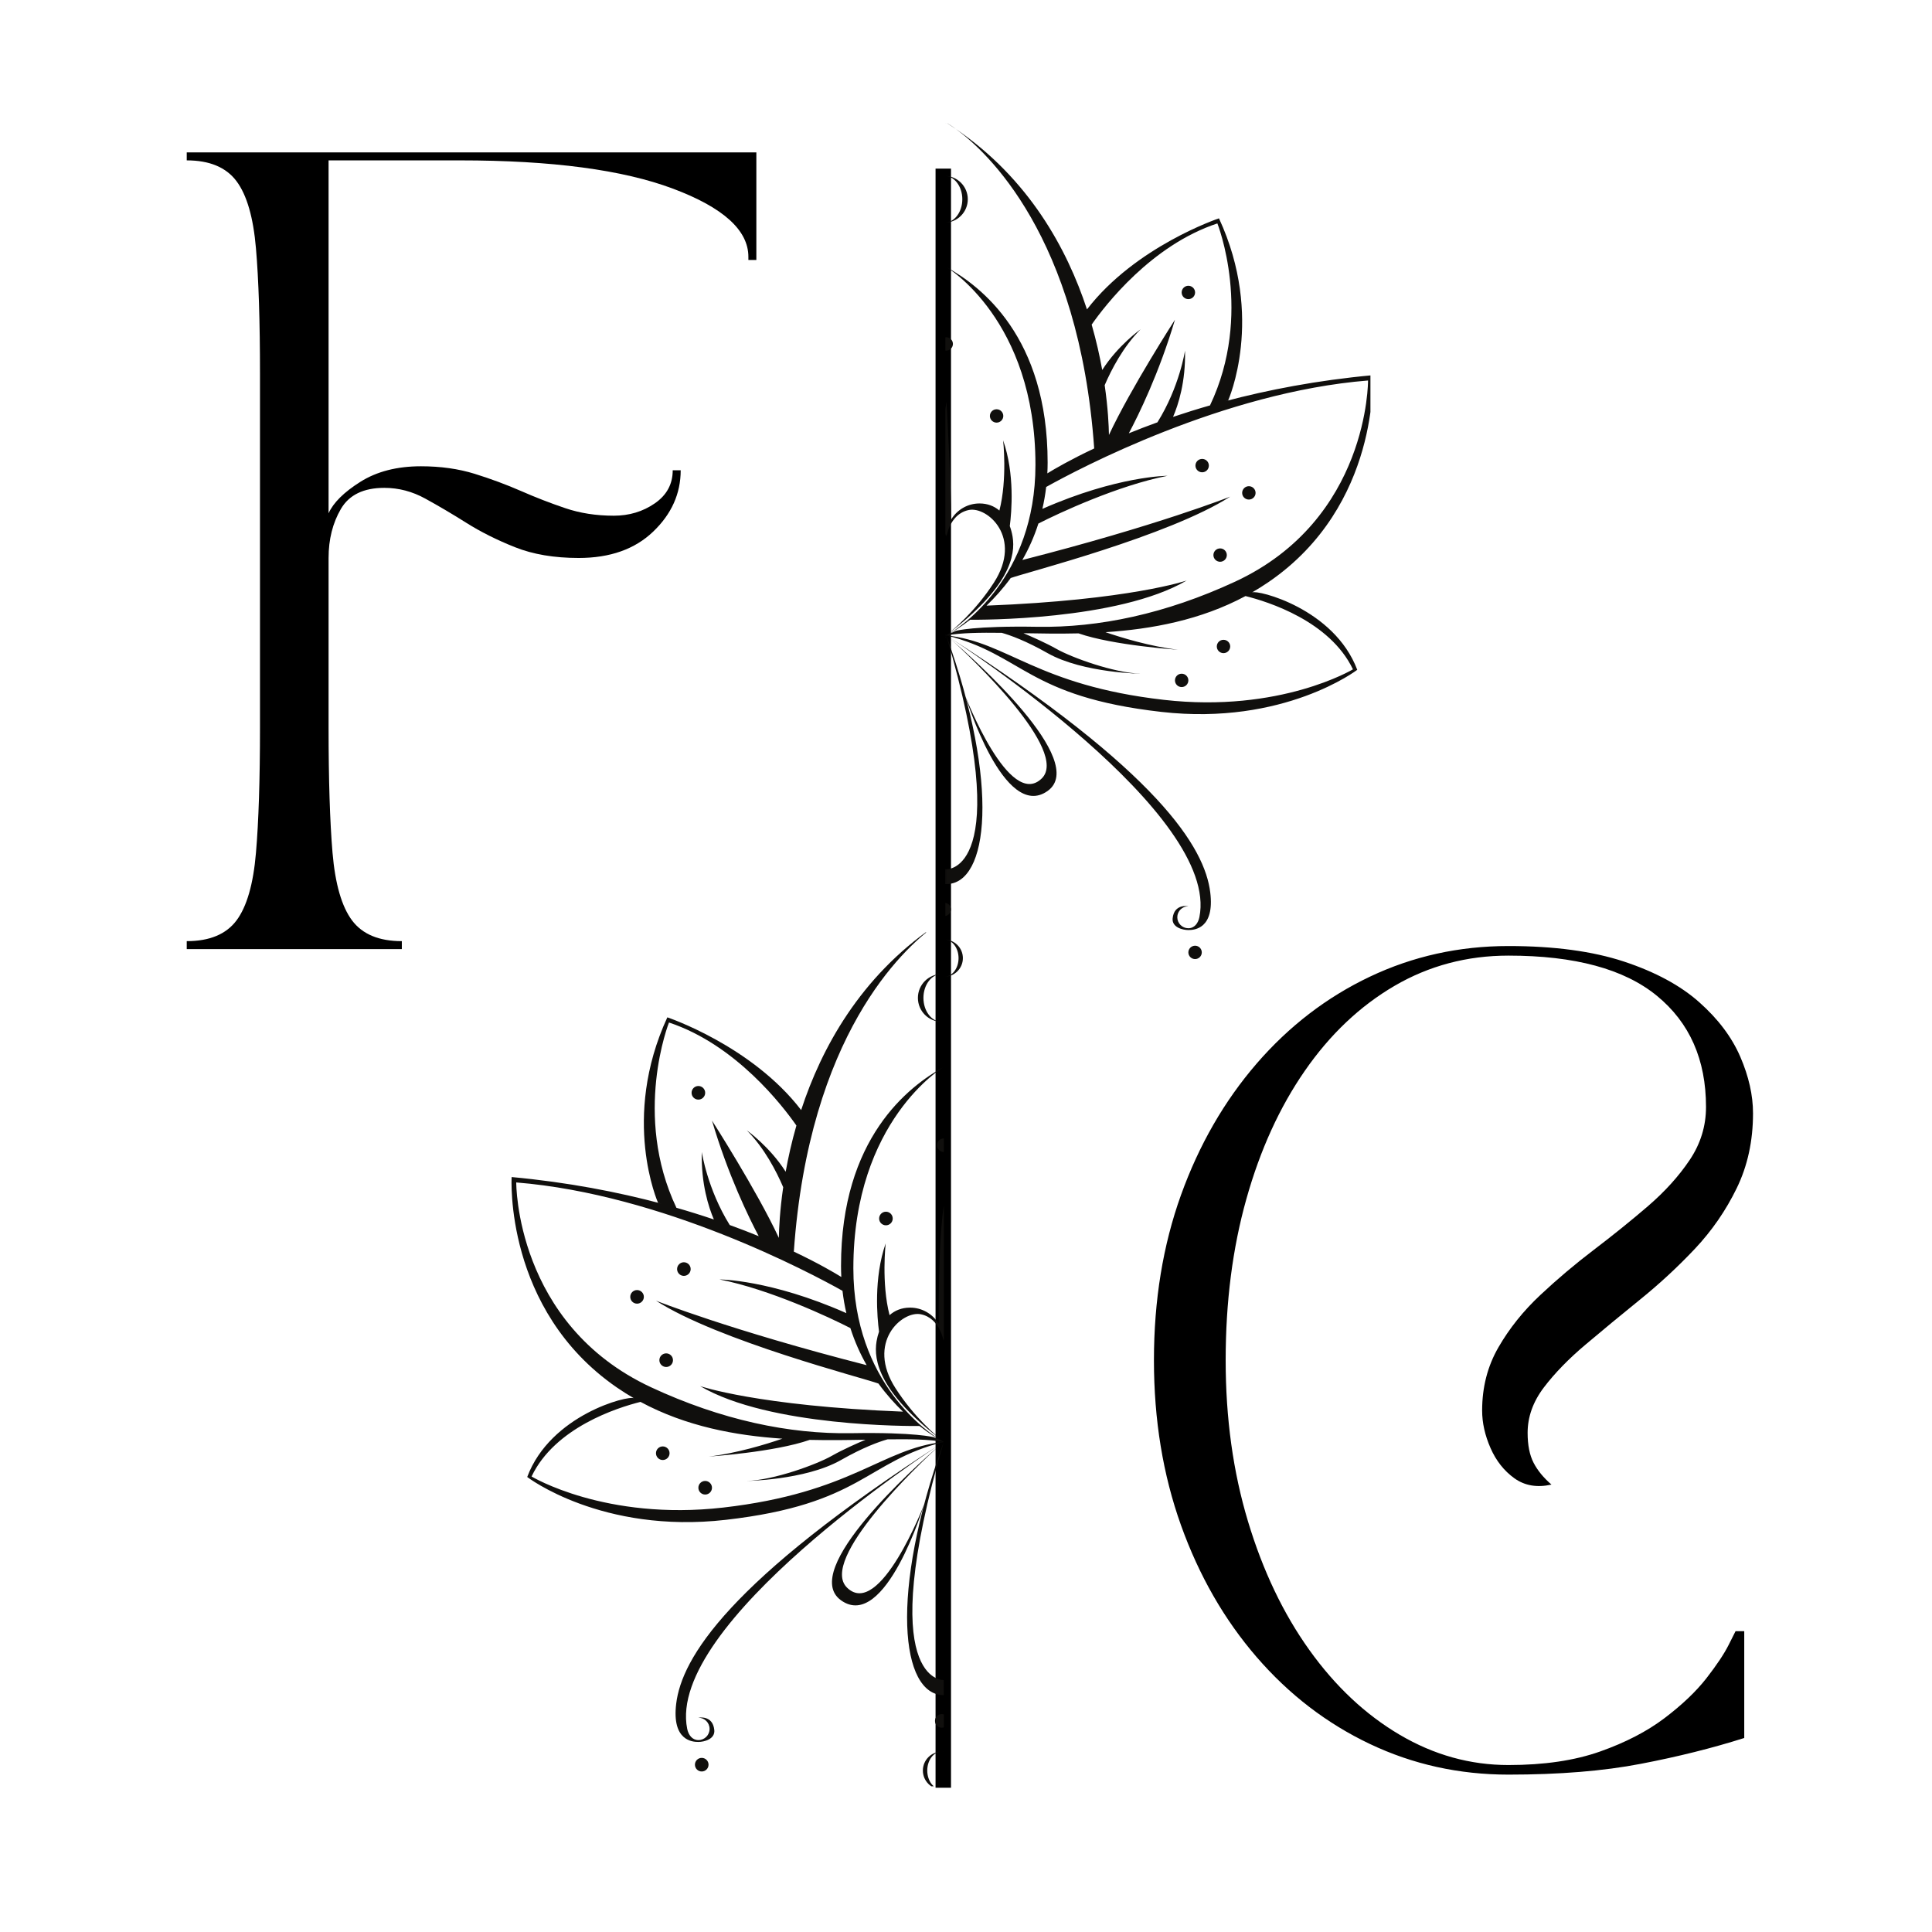
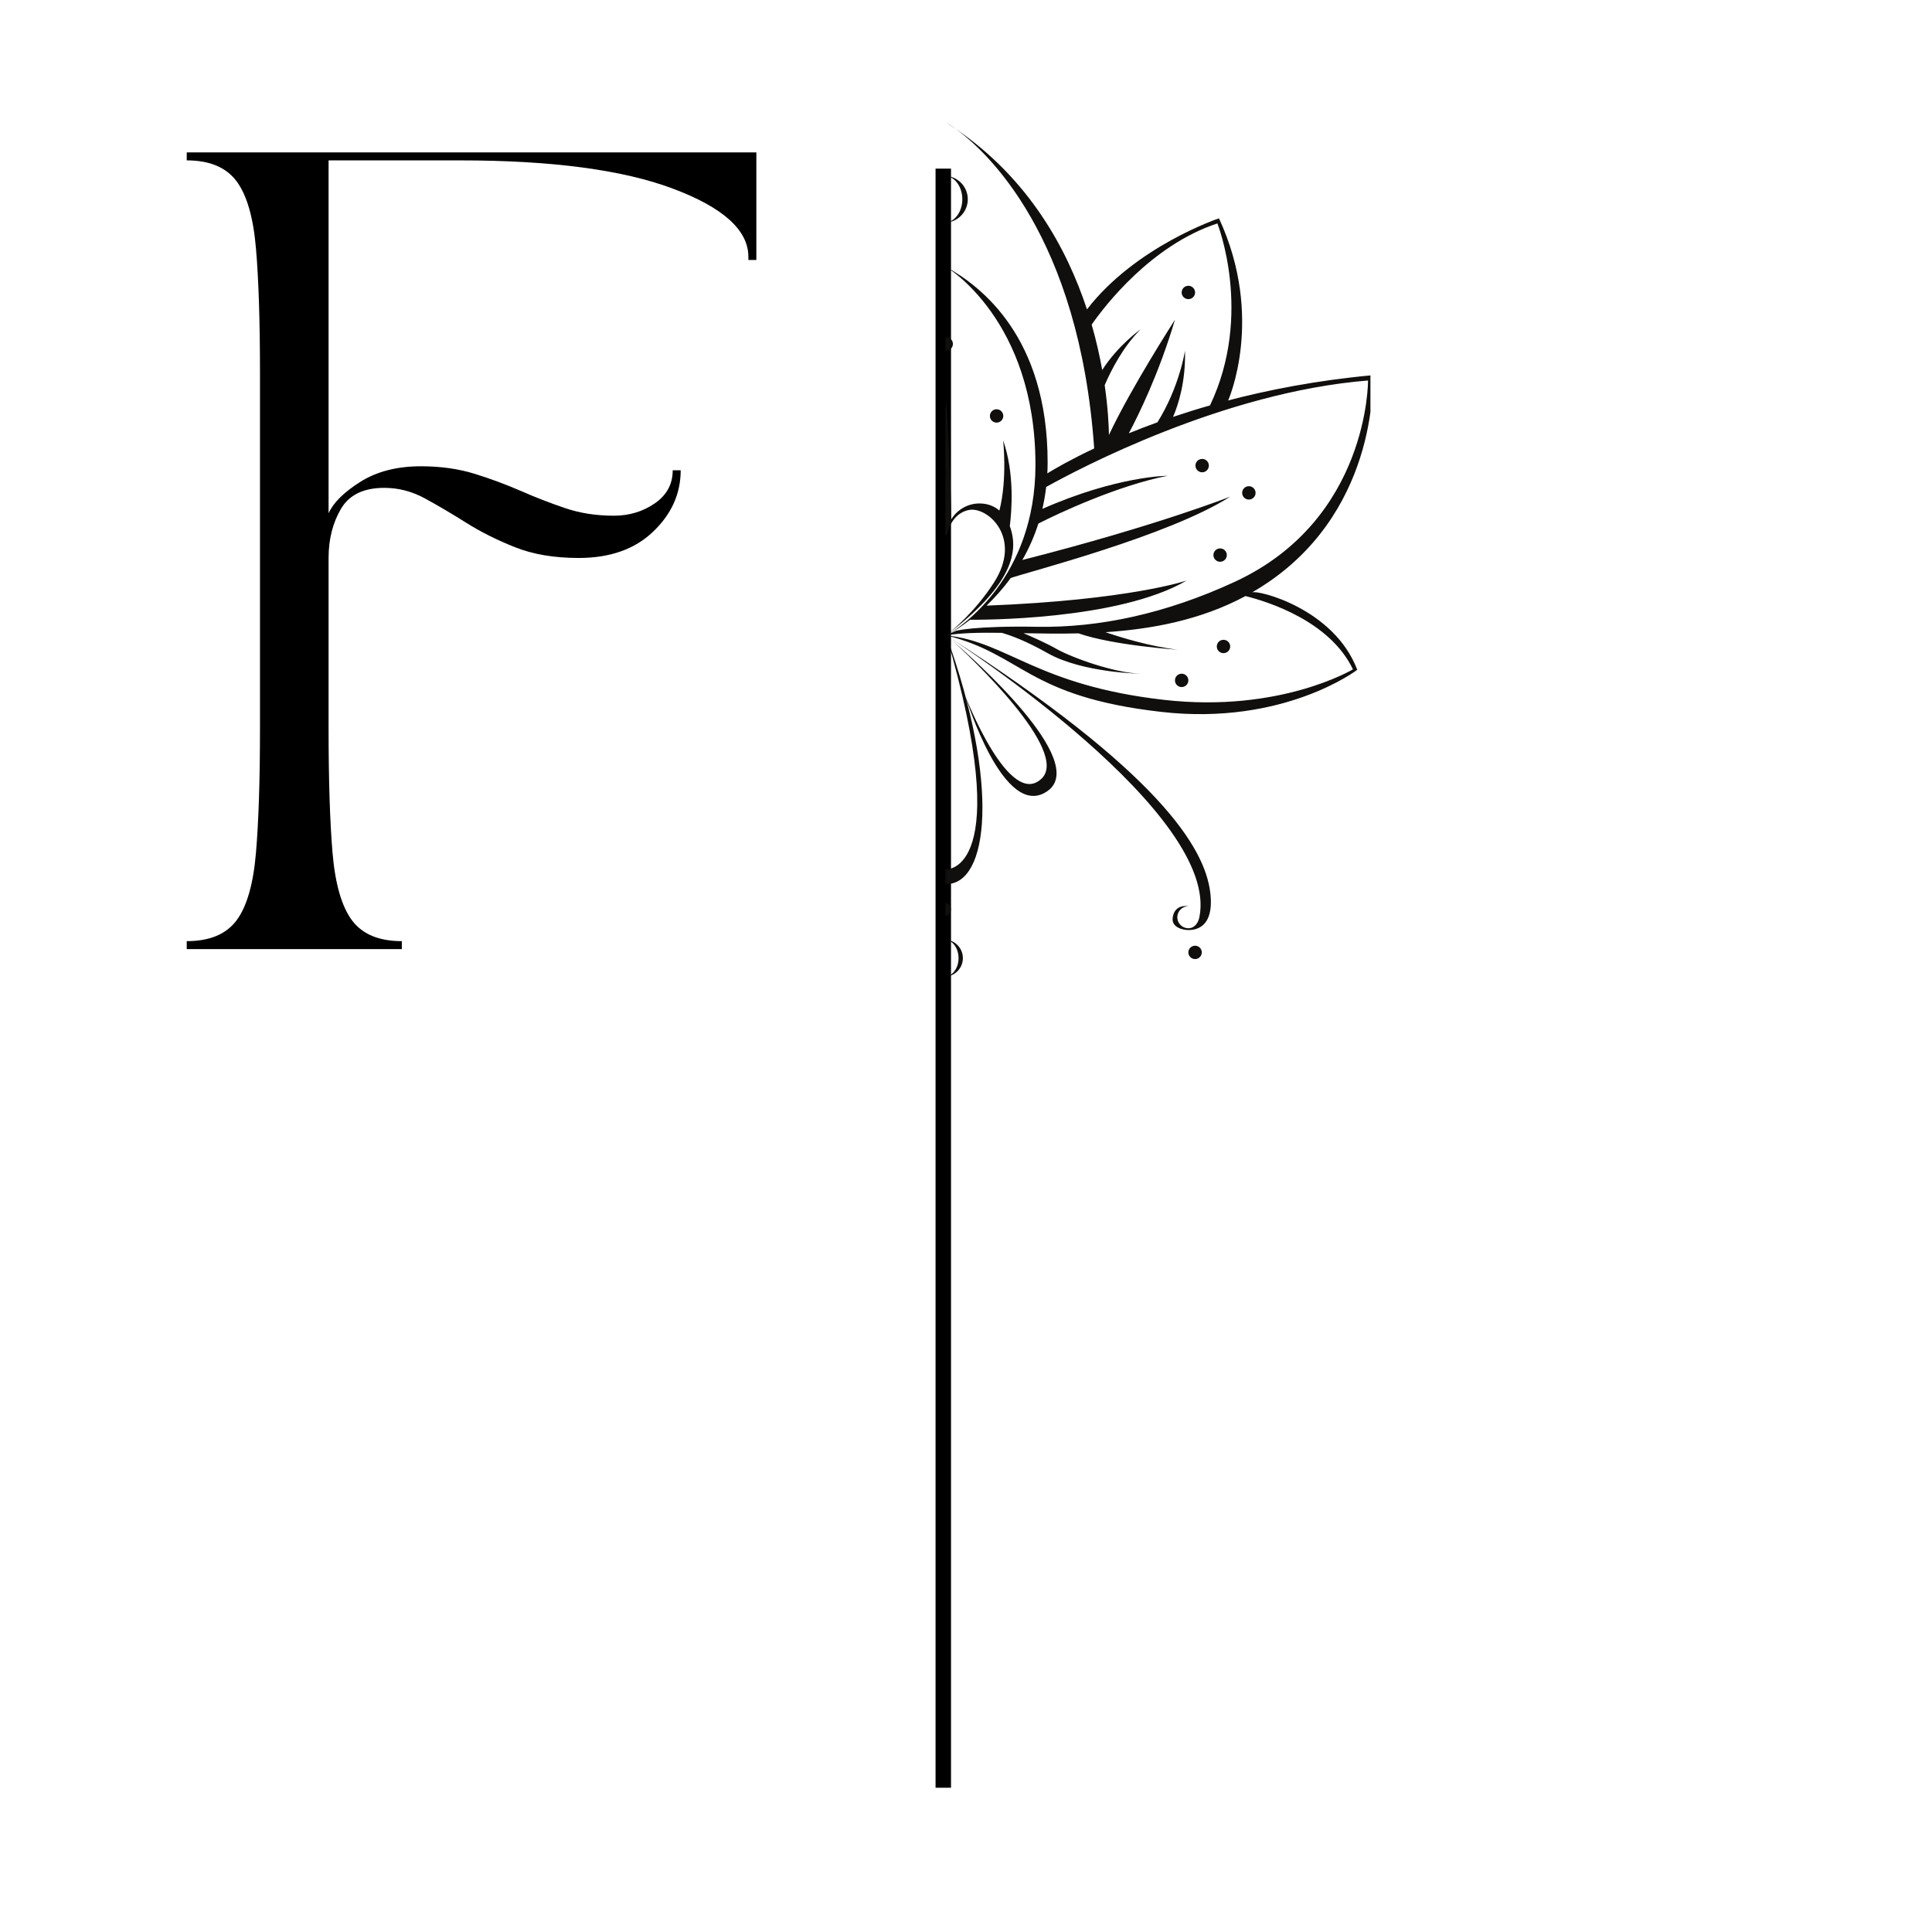
<svg xmlns="http://www.w3.org/2000/svg" width="500" zoomAndPan="magnify" viewBox="0 0 375 375" height="500" preserveAspectRatio="xMidYMid meet" version="1.0">
  <defs>
    <g />
    <clipPath id="039c732a6b">
      <path d="M 99.285 180.965 L 183.199 180.965 L 183.199 346.715 L 99.285 346.715 Z M 99.285 180.965 " clip-rule="nonzero" />
    </clipPath>
    <clipPath id="7abfb0b9ff">
      <path d="M 183.5 23.832 L 266 23.832 L 266 189.582 L 183.5 189.582 Z M 183.5 23.832 " clip-rule="nonzero" />
    </clipPath>
  </defs>
  <g fill="#000000" fill-opacity="1">
    <g transform="translate(31.605, 184.223)">
      <g>
        <path d="M 4.641 -1.547 C 9.066 -1.547 12.285 -2.883 14.297 -5.562 C 16.305 -8.25 17.566 -12.629 18.078 -18.703 C 18.598 -24.785 18.859 -32.879 18.859 -42.984 L 18.859 -111.656 C 18.859 -121.852 18.598 -129.969 18.078 -136 C 17.566 -142.031 16.305 -146.383 14.297 -149.062 C 12.285 -151.75 9.066 -153.094 4.641 -153.094 L 4.641 -154.641 L 115.203 -154.641 L 115.203 -133.766 L 113.656 -133.766 L 113.656 -134.375 C 113.656 -139.531 108.785 -143.938 99.047 -147.594 C 89.305 -151.258 75.52 -153.094 57.688 -153.094 L 32.172 -153.094 L 32.172 -84.594 C 33.098 -86.656 35.156 -88.691 38.344 -90.703 C 41.539 -92.711 45.461 -93.719 50.109 -93.719 C 53.922 -93.719 57.398 -93.227 60.547 -92.25 C 63.691 -91.27 66.68 -90.16 69.516 -88.922 C 72.348 -87.68 75.207 -86.57 78.094 -85.594 C 80.977 -84.613 84.125 -84.125 87.531 -84.125 C 90.52 -84.125 93.172 -84.922 95.484 -86.516 C 97.805 -88.117 98.969 -90.258 98.969 -92.938 L 100.516 -92.938 C 100.516 -88.406 98.734 -84.438 95.172 -81.031 C 91.617 -77.625 86.801 -75.922 80.719 -75.922 C 75.977 -75.922 71.852 -76.617 68.344 -78.016 C 64.844 -79.41 61.703 -80.984 58.922 -82.734 C 56.141 -84.484 53.484 -86.051 50.953 -87.438 C 48.43 -88.832 45.773 -89.531 42.984 -89.531 C 38.961 -89.531 36.156 -88.164 34.562 -85.438 C 32.969 -82.707 32.172 -79.535 32.172 -75.922 L 32.172 -42.984 C 32.172 -32.879 32.426 -24.785 32.938 -18.703 C 33.457 -12.629 34.723 -8.25 36.734 -5.562 C 38.742 -2.883 41.961 -1.547 46.391 -1.547 L 46.391 0 L 4.641 0 Z M 4.641 -1.547 " />
      </g>
    </g>
  </g>
  <g fill="#000000" fill-opacity="1">
    <g transform="translate(214.698, 341.359)">
      <g>
-         <path d="M 78.094 3.094 C 68.508 3.094 59.539 1.109 51.188 -2.859 C 42.832 -6.828 35.508 -12.445 29.219 -19.719 C 22.938 -26.988 18.039 -35.52 14.531 -45.312 C 11.031 -55.102 9.281 -65.773 9.281 -77.328 C 9.281 -88.973 11.031 -99.664 14.531 -109.406 C 18.039 -119.145 22.938 -127.648 29.219 -134.922 C 35.508 -142.191 42.832 -147.812 51.188 -151.781 C 59.539 -155.75 68.508 -157.734 78.094 -157.734 C 86.957 -157.734 94.43 -156.727 100.516 -154.719 C 106.598 -152.707 111.469 -150.078 115.125 -146.828 C 118.789 -143.578 121.445 -140.047 123.094 -136.234 C 124.738 -132.422 125.562 -128.766 125.562 -125.266 C 125.562 -119.898 124.504 -115.051 122.391 -110.719 C 120.285 -106.395 117.582 -102.477 114.281 -98.969 C 110.977 -95.469 107.445 -92.195 103.688 -89.156 C 99.926 -86.113 96.395 -83.195 93.094 -80.406 C 89.789 -77.625 87.082 -74.844 84.969 -72.062 C 82.863 -69.281 81.812 -66.344 81.812 -63.25 C 81.812 -60.875 82.195 -58.938 82.969 -57.438 C 83.738 -55.945 84.895 -54.535 86.438 -53.203 C 83.656 -52.578 81.258 -52.984 79.25 -54.422 C 77.238 -55.867 75.691 -57.828 74.609 -60.297 C 73.523 -62.773 72.984 -65.203 72.984 -67.578 C 72.984 -72.109 74.039 -76.203 76.156 -79.859 C 78.27 -83.523 80.977 -86.906 84.281 -90 C 87.582 -93.094 91.062 -96.031 94.719 -98.812 C 98.375 -101.594 101.852 -104.398 105.156 -107.234 C 108.457 -110.078 111.16 -113.066 113.266 -116.203 C 115.379 -119.348 116.438 -122.781 116.438 -126.5 C 116.438 -135.676 113.266 -142.863 106.922 -148.062 C 100.586 -153.27 90.977 -155.875 78.094 -155.875 C 70.051 -155.875 62.676 -153.914 55.969 -150 C 49.27 -146.082 43.473 -140.594 38.578 -133.531 C 33.68 -126.469 29.895 -118.164 27.219 -108.625 C 24.539 -99.094 23.203 -88.66 23.203 -77.328 C 23.203 -66.086 24.645 -55.672 27.531 -46.078 C 30.414 -36.492 34.383 -28.172 39.438 -21.109 C 44.488 -14.047 50.336 -8.555 56.984 -4.641 C 63.629 -0.723 70.664 1.234 78.094 1.234 C 85 1.234 90.926 0.359 95.875 -1.391 C 100.82 -3.141 104.992 -5.301 108.391 -7.875 C 111.797 -10.457 114.504 -13.035 116.516 -15.609 C 118.523 -18.191 119.969 -20.359 120.844 -22.109 C 121.727 -23.867 122.172 -24.75 122.172 -24.75 L 123.859 -24.75 L 123.859 -4.016 C 117.68 -2.055 110.984 -0.383 103.766 1 C 96.547 2.395 87.988 3.094 78.094 3.094 Z M 78.094 3.094 " />
-       </g>
+         </g>
    </g>
  </g>
  <path stroke-linecap="butt" transform="matrix(0, -0.75, 0.75, 0, 181.588, 346.997)" fill="none" stroke-linejoin="miter" d="M 0.002 2.003 L 419.028 2.003 " stroke="#000000" stroke-width="4" stroke-opacity="1" stroke-miterlimit="4" />
  <g clip-path="url(#039c732a6b)">
-     <path fill="#100f0d" d="M 229.508 290.09 C 230.238 290.09 230.828 289.5 230.828 288.77 C 230.828 288.043 230.238 287.449 229.508 287.449 C 228.781 287.449 228.191 288.043 228.191 288.77 C 228.191 289.5 228.781 290.09 229.508 290.09 Z M 237.738 283.387 C 238.469 283.387 239.059 282.797 239.059 282.066 C 239.059 281.34 238.469 280.746 237.738 280.746 C 237.012 280.746 236.422 281.34 236.422 282.066 C 236.422 282.797 237.012 283.387 237.738 283.387 Z M 237.078 262.688 C 236.348 262.688 235.758 263.281 235.758 264.012 C 235.758 264.738 236.348 265.332 237.078 265.332 C 237.805 265.332 238.395 264.738 238.395 264.012 C 238.395 263.281 237.805 262.688 237.078 262.688 Z M 230.828 213.434 C 231.559 213.434 232.148 212.844 232.148 212.113 C 232.148 211.383 231.559 210.793 230.828 210.793 C 230.102 210.793 229.508 211.383 229.508 212.113 C 229.508 212.844 230.102 213.434 230.828 213.434 Z M 233.543 245.004 C 232.812 245.004 232.223 245.598 232.223 246.328 C 232.223 247.055 232.812 247.648 233.543 247.648 C 234.27 247.648 234.863 247.055 234.863 246.328 C 234.863 245.598 234.27 245.004 233.543 245.004 Z M 242.73 250.398 C 242.004 250.398 241.41 250.992 241.41 251.719 C 241.41 252.449 242.004 253.039 242.73 253.039 C 243.461 253.039 244.051 252.449 244.051 251.719 C 244.051 250.992 243.461 250.398 242.73 250.398 Z M 232.996 335.578 C 232.754 336.754 232.023 337.75 230.824 337.75 C 229.625 337.75 228.652 336.777 228.652 335.578 C 228.652 334.379 229.625 333.406 230.824 333.406 C 230.824 333.406 228.039 332.828 227.738 335.793 C 227.559 337.566 229.695 338.109 230.836 338.109 C 231.977 338.109 236.016 337.879 235.133 330.676 C 234.059 321.871 225.141 306.938 183.324 279.957 C 186.016 281.703 237.133 315.223 232.996 335.578 Z M 183.207 326.098 L 183.207 329.023 C 191.516 329.023 193.785 309.367 183.207 279.879 C 196.91 326.855 183.207 326.098 183.207 326.098 Z M 183.242 279.902 C 183.27 279.922 183.297 279.938 183.324 279.957 C 183.289 279.934 183.258 279.91 183.238 279.902 C 183.223 279.887 183.211 279.879 183.207 279.879 C 183.207 279.879 183.484 280.113 183.977 280.535 C 183.59 280.188 183.332 279.969 183.242 279.902 Z M 201.977 308.156 C 195.621 314.383 187.004 292.004 187.004 292.004 C 187.004 292.004 194.547 316.773 203.141 310.621 C 211.324 304.766 188.516 284.449 183.977 280.535 C 188.133 284.258 207.484 302.762 201.977 308.156 Z M 185.09 179.812 C 183.926 178.961 183.234 178.582 183.234 178.582 C 183.867 178.98 184.48 179.395 185.09 179.812 Z M 266.18 229.512 C 237.738 231.797 209.137 247.027 202.855 250.547 C 202.68 252.055 202.426 253.5 202.105 254.879 C 216.871 248.344 226.723 248.34 226.723 248.34 C 216.945 250.266 205.309 255.734 201.324 257.781 C 200.48 260.441 199.387 262.832 198.164 264.98 C 224.664 258.199 239.059 252.461 239.059 252.461 C 226.938 260.262 198.867 267.445 195.875 268.547 C 194.324 270.684 192.684 272.492 191.113 274 C 219.277 272.902 230.492 269.039 230.492 269.039 C 217.016 276.984 189.406 276.801 187.906 276.785 C 186.012 278.262 184.477 279.188 183.73 279.609 L 185.117 278.973 C 185.117 278.973 188.652 277.965 201.094 278.18 C 213.188 278.391 226.371 275.621 240.02 269.266 C 266.395 256.984 266.18 229.512 266.18 229.512 Z M 213.883 227.434 C 217.004 222.531 221.434 219.395 221.434 219.395 C 218.012 222.824 215.668 227.395 214.367 230.434 C 215.02 234.953 215.172 238.453 215.207 240.273 C 219.516 231.012 228.191 217.5 228.191 217.5 C 225.055 228.105 221.027 236.332 219.117 239.941 C 220.863 239.227 222.742 238.5 224.746 237.777 C 229.094 230.797 230.168 223.605 230.168 223.605 C 230.32 229.773 228.832 234.336 227.82 236.699 C 230.188 235.898 232.699 235.109 235.367 234.348 L 235.09 234.426 C 243.637 216.398 236.535 198.469 236.535 198.469 C 223.547 202.773 214.434 214.688 211.801 218.465 C 212.719 221.656 213.391 224.684 213.883 227.434 Z M 183.203 279.852 C 183.199 279.852 183.195 279.848 183.191 279.848 C 183.188 279.848 183.184 279.852 183.18 279.852 L 183.191 279.859 Z M 182.652 279.609 C 181.902 279.188 180.371 278.262 178.477 276.785 C 176.977 276.801 149.367 276.984 135.891 269.039 C 135.891 269.039 147.105 272.902 175.27 274 C 173.699 272.492 172.059 270.684 170.508 268.547 C 167.516 267.445 139.445 260.262 127.324 252.461 C 127.324 252.461 141.719 258.199 168.219 264.98 C 166.996 262.832 165.906 260.441 165.059 257.781 C 161.078 255.734 149.438 250.266 139.66 248.34 C 139.66 248.34 149.512 248.344 164.277 254.879 C 163.957 253.5 163.703 252.055 163.527 250.547 C 157.246 247.027 128.645 231.797 100.203 229.512 C 100.203 229.512 99.988 256.984 126.367 269.266 C 140.016 275.621 153.195 278.391 165.285 278.18 C 177.73 277.965 181.266 278.973 181.266 278.973 Z M 131.293 234.426 L 131.016 234.348 C 133.68 235.109 136.195 235.898 138.562 236.699 C 137.551 234.336 136.062 229.773 136.219 223.605 C 136.219 223.605 137.293 230.797 141.641 237.777 C 143.641 238.5 145.52 239.227 147.266 239.941 C 145.355 236.332 141.328 228.105 138.195 217.5 C 138.195 217.5 146.863 231.012 151.176 240.273 C 151.207 238.453 151.363 234.953 152.02 230.434 C 150.715 227.395 148.375 222.824 144.949 219.395 C 144.949 219.395 149.383 222.531 152.5 227.434 C 152.992 224.684 153.664 221.656 154.582 218.465 C 151.949 214.688 142.836 202.773 129.848 198.469 C 129.848 198.469 122.746 216.398 131.293 234.426 Z M 225.52 295 C 199.074 291.977 198.316 283.66 183.207 279.879 C 195.316 281.16 200.934 289.742 226.012 292.617 C 248.898 295.238 263.207 286.586 263.207 286.586 C 258.676 277.066 246.547 273.227 242.066 272.105 C 233.234 276.867 223.613 278.641 214.527 279.246 C 217.668 280.324 223.324 282.066 228.801 282.719 C 228.801 282.719 216.094 281.879 209.227 279.48 C 205.43 279.57 201.777 279.516 198.383 279.449 C 199.934 280.105 202.828 281.379 204.898 282.559 C 207.848 284.242 216.16 287.289 221.414 287.449 C 221.969 287.465 210.137 287.371 203.141 283.387 C 198.867 280.957 195.832 279.859 194.113 279.375 C 189.863 279.316 186.152 279.363 183.25 279.871 C 183.246 279.871 183.234 279.879 183.234 279.879 C 183.234 279.879 183.246 279.875 183.246 279.871 C 183.242 279.871 183.234 279.875 183.23 279.875 C 183.23 279.875 183.234 279.879 183.234 279.879 C 183.234 279.879 183.23 279.875 183.23 279.875 C 183.23 279.875 183.23 279.875 183.227 279.875 L 183.234 279.879 L 183.148 279.879 L 183.156 279.875 C 183.156 279.875 183.152 279.875 183.152 279.875 C 183.148 279.875 183.148 279.879 183.148 279.879 C 183.148 279.879 183.148 279.875 183.152 279.875 C 183.145 279.875 183.141 279.871 183.133 279.871 C 183.137 279.875 183.148 279.879 183.148 279.879 C 183.148 279.879 183.137 279.871 183.133 279.871 C 180.23 279.363 176.523 279.316 172.27 279.375 C 170.551 279.859 167.516 280.957 163.242 283.387 C 156.246 287.371 144.414 287.465 144.969 287.449 C 150.227 287.289 158.535 284.242 161.484 282.559 C 163.555 281.379 166.449 280.105 168 279.449 C 164.605 279.516 160.957 279.57 157.16 279.48 C 150.289 281.879 137.582 282.719 137.582 282.719 C 143.059 282.066 148.715 280.324 151.859 279.246 C 142.773 278.641 133.148 276.867 124.316 272.105 C 119.836 273.227 107.707 277.066 103.176 286.586 C 103.176 286.586 117.484 295.238 140.371 292.617 C 165.449 289.742 171.062 281.16 183.176 279.879 C 168.066 283.66 167.309 291.977 140.863 295 C 116.738 297.762 102.332 286.684 102.332 286.684 C 106.863 274.586 121.973 270.805 123.035 271.395 C 121.91 270.746 120.801 270.047 119.707 269.293 C 97.797 254.172 99.309 228.465 99.309 228.465 C 110.238 229.477 119.961 231.375 128.344 233.613 L 127.719 233.441 C 127.719 233.441 120.465 217.121 129.531 197.465 C 129.531 197.465 145.926 202.961 155.504 215.461 C 159.445 203.41 166.973 189.648 181.293 179.812 C 175.359 184.156 157.023 200.844 154.082 242.938 C 158.812 245.18 161.934 247.016 163.297 247.859 C 163.262 247.152 163.242 246.438 163.242 245.703 C 163.242 220.914 176.348 210.891 183.148 207.109 C 183.148 207.109 165.637 217.488 165.637 246.18 C 165.637 268.516 180.375 278.23 182.801 279.68 L 183.18 279.852 C 183.184 279.852 183.188 279.848 183.191 279.844 C 183.152 279.816 183.086 279.766 182.996 279.691 C 183.062 279.746 183.125 279.793 183.191 279.844 C 183.258 279.793 183.32 279.746 183.391 279.691 C 183.297 279.766 183.23 279.816 183.191 279.844 C 183.195 279.848 183.199 279.852 183.203 279.852 L 183.582 279.68 C 186.008 278.23 200.746 268.516 200.746 246.18 C 200.746 217.488 183.234 207.109 183.234 207.109 C 190.035 210.891 203.141 220.914 203.141 245.703 C 203.141 246.438 203.121 247.152 203.086 247.859 C 204.445 247.016 207.57 245.18 212.301 242.938 C 209.359 200.844 191.023 184.156 185.09 179.812 C 199.414 189.648 206.938 203.41 210.883 215.461 C 220.461 202.961 236.852 197.465 236.852 197.465 C 245.918 217.121 238.664 233.441 238.664 233.441 L 238.039 233.613 C 246.418 231.375 256.141 229.477 267.074 228.465 C 267.074 228.465 268.586 254.172 246.676 269.293 C 245.582 270.047 244.473 270.746 243.352 271.395 C 244.406 270.805 259.52 274.586 264.055 286.684 C 264.055 286.684 249.645 297.762 225.52 295 Z M 184.117 334.027 C 184.117 333.297 183.527 332.707 182.797 332.707 C 182.07 332.707 181.48 333.297 181.48 334.027 C 181.48 334.758 182.07 335.348 182.797 335.348 C 183.527 335.348 184.117 334.758 184.117 334.027 Z M 232.148 341.203 C 231.422 341.203 230.828 341.793 230.828 342.523 C 230.828 343.254 231.422 343.844 232.148 343.844 C 232.879 343.844 233.469 343.254 233.469 342.523 C 233.469 341.793 232.879 341.203 232.148 341.203 Z M 136.207 341.203 C 135.477 341.203 134.887 341.793 134.887 342.523 C 134.887 343.254 135.477 343.844 136.207 343.844 C 136.934 343.844 137.527 343.254 137.527 342.523 C 137.527 341.793 136.934 341.203 136.207 341.203 Z M 136.875 287.449 C 136.145 287.449 135.555 288.043 135.555 288.77 C 135.555 289.5 136.145 290.09 136.875 290.09 C 137.602 290.09 138.195 289.5 138.195 288.77 C 138.195 288.043 137.602 287.449 136.875 287.449 Z M 128.641 280.746 C 127.914 280.746 127.324 281.34 127.324 282.066 C 127.324 282.797 127.914 283.387 128.641 283.387 C 129.371 283.387 129.961 282.797 129.961 282.066 C 129.961 281.34 129.371 280.746 128.641 280.746 Z M 129.305 262.688 C 128.578 262.688 127.984 263.281 127.984 264.012 C 127.984 264.738 128.578 265.332 129.305 265.332 C 130.035 265.332 130.625 264.738 130.625 264.012 C 130.625 263.281 130.035 262.688 129.305 262.688 Z M 135.555 213.434 C 136.281 213.434 136.875 212.844 136.875 212.113 C 136.875 211.383 136.281 210.793 135.555 210.793 C 134.824 210.793 134.234 211.383 134.234 212.113 C 134.234 212.844 134.824 213.434 135.555 213.434 Z M 181.871 222.285 C 181.871 223.012 182.461 223.605 183.188 223.605 C 183.918 223.605 184.508 223.012 184.508 222.285 C 184.508 221.555 183.918 220.965 183.188 220.965 C 182.461 220.965 181.871 221.555 181.871 222.285 Z M 194.418 236.516 C 194.418 235.785 193.828 235.191 193.102 235.191 C 192.371 235.191 191.781 235.785 191.781 236.516 C 191.781 237.242 192.371 237.832 193.102 237.832 C 193.828 237.832 194.418 237.242 194.418 236.516 Z M 170.637 236.516 C 170.637 237.242 171.23 237.832 171.957 237.832 C 172.688 237.832 173.277 237.242 173.277 236.516 C 173.277 235.785 172.688 235.191 171.957 235.191 C 171.23 235.191 170.637 235.785 170.637 236.516 Z M 132.738 247.648 C 133.469 247.648 134.059 247.055 134.059 246.328 C 134.059 245.598 133.469 245.004 132.738 245.004 C 132.012 245.004 131.422 245.598 131.422 246.328 C 131.422 247.055 132.012 247.648 132.738 247.648 Z M 123.652 250.398 C 122.922 250.398 122.332 250.992 122.332 251.719 C 122.332 252.449 122.922 253.039 123.652 253.039 C 124.379 253.039 124.973 252.449 124.973 251.719 C 124.973 250.992 124.379 250.398 123.652 250.398 Z M 182.797 339.984 C 184.355 339.984 185.617 341.629 185.617 343.656 C 185.617 345.688 184.355 347.332 182.797 347.332 C 184.828 347.332 186.469 345.688 186.469 343.656 C 186.469 341.629 184.828 339.984 182.797 339.984 Z M 179.98 343.656 C 179.98 341.629 181.242 339.984 182.797 339.984 C 180.773 339.984 179.129 341.629 179.129 343.656 C 179.129 345.688 180.773 347.332 182.797 347.332 C 181.242 347.332 179.98 345.688 179.98 343.656 Z M 186.359 193.691 C 186.359 196.254 184.766 198.332 182.797 198.332 C 185.359 198.332 187.434 196.254 187.434 193.691 C 187.434 191.133 185.359 189.055 182.797 189.055 C 184.766 189.055 186.359 191.133 186.359 193.691 Z M 178.164 193.691 C 178.164 196.254 180.238 198.332 182.797 198.332 C 180.832 198.332 179.238 196.254 179.238 193.691 C 179.238 191.133 180.832 189.055 182.797 189.055 C 180.238 189.055 178.164 191.133 178.164 193.691 Z M 173.816 269.453 C 168.09 260.547 175.09 254.363 178.734 255.098 C 182.453 255.848 183.148 260.285 183.148 260.285 C 183.145 260.168 183.133 260.051 183.129 259.934 L 183.234 260.285 L 183.617 258.941 C 184.129 257.57 185.266 255.582 187.648 255.098 C 191.293 254.363 198.293 260.547 192.57 269.453 C 188.859 275.223 184.453 278.859 183.391 279.691 C 195.723 270.328 196.863 264.062 196.242 260.344 C 196.121 259.609 195.938 258.918 195.699 258.281 C 196.059 255.477 196.699 247.969 194.387 241.34 C 194.387 241.34 195.246 248.988 193.648 255.211 C 192.621 254.324 191.32 253.812 189.77 253.809 C 187.398 253.797 185.324 255.062 184.18 256.953 C 184.18 250.23 183.234 233.684 183.234 233.684 C 182.047 241.078 182.207 256.953 182.207 256.953 L 182.211 256.961 C 181.066 255.066 178.988 253.797 176.613 253.809 C 175.027 253.816 173.699 254.348 172.664 255.273 C 171.043 249.039 171.91 241.34 171.91 241.34 C 169.543 248.117 170.266 255.82 170.621 258.469 C 170.414 259.055 170.254 259.68 170.141 260.344 C 169.52 264.062 170.664 270.328 182.996 279.691 C 181.93 278.859 177.523 275.223 173.816 269.453 Z M 183.059 279.957 C 183.086 279.938 183.113 279.922 183.141 279.902 C 183.051 279.969 182.793 280.188 182.406 280.535 C 182.895 280.113 183.176 279.879 183.176 279.879 C 183.172 279.879 183.16 279.887 183.141 279.902 C 183.125 279.91 183.094 279.934 183.059 279.957 Z M 131.25 330.676 C 130.371 337.879 134.406 338.109 135.547 338.109 C 136.688 338.109 138.824 337.566 138.645 335.793 C 138.344 332.828 135.559 333.406 135.559 333.406 C 136.758 333.406 137.73 334.379 137.73 335.578 C 137.73 336.777 136.758 337.75 135.559 337.75 C 134.359 337.75 133.629 336.754 133.387 335.578 C 129.25 315.223 180.371 281.703 183.059 279.957 C 141.246 306.938 132.324 321.871 131.25 330.676 Z M 183.176 329.023 L 183.176 326.098 C 183.176 326.098 169.473 326.855 183.176 279.879 C 172.598 309.367 174.863 329.023 183.176 329.023 Z M 163.242 310.621 C 171.836 316.773 179.379 292.004 179.379 292.004 C 179.379 292.004 170.762 314.383 164.406 308.156 C 158.898 302.762 178.25 284.262 182.406 280.535 C 177.867 284.453 155.059 304.766 163.242 310.621 Z M 183.148 178.582 C 182.516 178.98 181.898 179.395 181.293 179.812 C 182.457 178.961 183.148 178.582 183.148 178.582 " fill-opacity="1" fill-rule="nonzero" />
-   </g>
+     </g>
  <g clip-path="url(#7abfb0b9ff)">
    <path fill="#100f0d" d="M 229.359 133.359 C 230.078 133.359 230.66 132.777 230.66 132.062 C 230.66 131.344 230.078 130.766 229.359 130.766 C 228.641 130.766 228.059 131.344 228.059 132.062 C 228.059 132.777 228.641 133.359 229.359 133.359 Z M 237.48 126.777 C 238.199 126.777 238.781 126.195 238.781 125.477 C 238.781 124.762 238.199 124.184 237.48 124.184 C 236.762 124.184 236.18 124.762 236.18 125.477 C 236.18 126.195 236.762 126.777 237.48 126.777 Z M 236.824 106.445 C 236.105 106.445 235.523 107.023 235.523 107.742 C 235.523 108.457 236.105 109.039 236.824 109.039 C 237.543 109.039 238.125 108.457 238.125 107.742 C 238.125 107.023 237.543 106.445 236.824 106.445 Z M 230.66 58.062 C 231.379 58.062 231.965 57.484 231.965 56.766 C 231.965 56.051 231.379 55.469 230.66 55.469 C 229.941 55.469 229.359 56.051 229.359 56.766 C 229.359 57.484 229.941 58.062 230.66 58.062 Z M 233.34 89.074 C 232.617 89.074 232.035 89.656 232.035 90.371 C 232.035 91.09 232.617 91.672 233.34 91.672 C 234.059 91.672 234.641 91.09 234.641 90.371 C 234.641 89.656 234.059 89.074 233.34 89.074 Z M 242.402 94.371 C 241.684 94.371 241.102 94.953 241.102 95.672 C 241.102 96.387 241.684 96.965 242.402 96.965 C 243.121 96.965 243.707 96.387 243.707 95.672 C 243.707 94.953 243.121 94.371 242.402 94.371 Z M 232.797 178.039 C 232.562 179.191 231.84 180.172 230.656 180.172 C 229.473 180.172 228.512 179.215 228.512 178.039 C 228.512 176.859 229.473 175.902 230.656 175.902 C 230.656 175.902 227.906 175.336 227.609 178.246 C 227.434 179.992 229.543 180.523 230.668 180.523 C 231.793 180.523 235.777 180.297 234.91 173.223 C 233.848 164.574 225.047 149.902 183.793 123.402 C 186.445 125.121 236.883 158.043 232.797 178.039 Z M 183.676 168.723 L 183.676 171.602 C 191.875 171.602 194.113 152.293 183.676 123.328 C 197.199 169.469 183.676 168.723 183.676 168.723 Z M 183.711 123.352 C 183.738 123.367 183.766 123.387 183.793 123.402 C 183.758 123.383 183.727 123.359 183.711 123.352 C 183.691 123.336 183.68 123.328 183.676 123.328 C 183.676 123.328 183.953 123.559 184.438 123.973 C 184.055 123.633 183.801 123.414 183.711 123.352 Z M 202.195 151.102 C 195.926 157.219 187.422 135.238 187.422 135.238 C 187.422 135.238 194.863 159.566 203.344 153.523 C 211.414 147.77 188.914 127.82 184.438 123.973 C 188.539 127.629 207.629 145.805 202.195 151.102 Z M 185.535 25.039 C 184.387 24.203 183.707 23.832 183.707 23.832 C 184.328 24.227 184.934 24.629 185.535 25.039 Z M 265.535 73.855 C 237.477 76.102 209.258 91.062 203.062 94.52 C 202.891 96 202.637 97.418 202.324 98.773 C 216.891 92.355 226.609 92.352 226.609 92.352 C 216.965 94.242 205.48 99.613 201.551 101.621 C 200.719 104.234 199.641 106.586 198.434 108.695 C 224.578 102.035 238.781 96.398 238.781 96.398 C 226.824 104.059 199.129 111.117 196.176 112.195 C 194.645 114.297 193.027 116.074 191.477 117.555 C 219.266 116.477 230.328 112.68 230.328 112.68 C 217.031 120.484 189.793 120.305 188.312 120.289 C 186.445 121.738 184.93 122.648 184.195 123.062 L 185.562 122.438 C 185.562 122.438 189.051 121.449 201.324 121.66 C 213.254 121.867 226.262 119.145 239.727 112.902 C 265.75 100.84 265.535 73.855 265.535 73.855 Z M 213.941 71.816 C 217.02 67 221.391 63.918 221.391 63.918 C 218.012 67.285 215.703 71.777 214.418 74.762 C 215.062 79.203 215.215 82.637 215.246 84.426 C 219.5 75.328 228.059 62.059 228.059 62.059 C 224.965 72.477 220.992 80.555 219.105 84.102 C 220.832 83.398 222.68 82.688 224.656 81.973 C 228.949 75.117 230.008 68.055 230.008 68.055 C 230.16 74.113 228.691 78.598 227.691 80.918 C 230.027 80.133 232.508 79.355 235.137 78.609 L 234.863 78.684 C 243.297 60.977 236.293 43.367 236.293 43.367 C 223.477 47.594 214.484 59.293 211.891 63.004 C 212.793 66.141 213.457 69.113 213.941 71.816 Z M 183.672 123.301 C 183.668 123.301 183.664 123.297 183.66 123.297 C 183.656 123.297 183.656 123.301 183.652 123.301 L 183.66 123.309 Z M 183.129 123.062 C 182.391 122.648 180.879 121.738 179.012 120.289 C 177.531 120.305 150.293 120.484 136.996 112.68 C 136.996 112.68 148.059 116.477 175.848 117.555 C 174.297 116.074 172.68 114.297 171.148 112.195 C 168.195 111.117 140.504 104.059 128.543 96.398 C 128.543 96.398 142.746 102.035 168.891 108.695 C 167.684 106.586 166.605 104.234 165.773 101.621 C 161.844 99.613 150.359 94.242 140.715 92.352 C 140.715 92.352 150.434 92.355 165.004 98.773 C 164.688 97.418 164.434 96 164.262 94.52 C 158.066 91.062 129.848 76.102 101.789 73.855 C 101.789 73.855 101.574 100.84 127.598 112.902 C 141.062 119.145 154.07 121.867 165.996 121.66 C 178.273 121.449 181.762 122.438 181.762 122.438 Z M 132.461 78.684 L 132.188 78.609 C 134.816 79.355 137.297 80.133 139.629 80.918 C 138.633 78.598 137.164 74.113 137.316 68.055 C 137.316 68.055 138.379 75.117 142.668 81.973 C 144.641 82.688 146.496 83.398 148.219 84.102 C 146.332 80.555 142.359 72.477 139.266 62.059 C 139.266 62.059 147.824 75.328 152.078 84.426 C 152.109 82.637 152.262 79.203 152.906 74.762 C 151.621 71.777 149.312 67.285 145.934 63.918 C 145.934 63.918 150.305 67 153.383 71.816 C 153.867 69.113 154.531 66.141 155.438 63.004 C 152.84 59.293 143.848 47.594 131.035 43.367 C 131.035 43.367 124.027 60.977 132.461 78.684 Z M 225.422 138.18 C 199.332 135.211 198.586 127.039 183.676 123.328 C 195.625 124.586 201.168 133.016 225.91 135.84 C 248.488 138.414 262.605 129.918 262.605 129.918 C 258.137 120.566 246.168 116.797 241.75 115.695 C 233.035 120.371 223.539 122.113 214.574 122.707 C 217.676 123.766 223.254 125.477 228.66 126.117 C 228.66 126.117 216.125 125.293 209.348 122.938 C 205.602 123.027 202 122.969 198.652 122.906 C 200.18 123.551 203.035 124.801 205.078 125.961 C 207.988 127.613 216.188 130.605 221.371 130.762 C 221.918 130.781 210.246 130.688 203.344 126.777 C 199.125 124.387 196.133 123.309 194.438 122.832 C 190.242 122.777 186.582 122.824 183.719 123.32 C 183.719 123.32 183.707 123.328 183.707 123.328 C 183.707 123.328 183.715 123.324 183.719 123.32 C 183.711 123.32 183.707 123.324 183.699 123.324 C 183.703 123.324 183.703 123.328 183.707 123.328 C 183.707 123.328 183.703 123.324 183.699 123.324 L 183.707 123.328 L 183.617 123.328 L 183.625 123.324 C 183.625 123.324 183.625 123.324 183.621 123.324 C 183.621 123.324 183.617 123.328 183.617 123.328 C 183.621 123.328 183.621 123.324 183.621 123.324 C 183.617 123.324 183.613 123.32 183.605 123.32 C 183.605 123.324 183.617 123.328 183.617 123.328 C 183.617 123.328 183.605 123.32 183.605 123.32 C 180.742 122.824 177.082 122.777 172.887 122.832 C 171.191 123.309 168.195 124.387 163.98 126.777 C 157.078 130.688 145.402 130.781 145.949 130.762 C 151.137 130.605 159.336 127.613 162.246 125.961 C 164.289 124.801 167.145 123.551 168.676 122.906 C 165.324 122.969 161.723 123.027 157.977 122.938 C 151.199 125.293 138.664 126.117 138.664 126.117 C 144.066 125.477 149.645 123.766 152.75 122.707 C 143.785 122.113 134.289 120.371 125.574 115.695 C 121.156 116.797 109.188 120.566 104.719 129.918 C 104.719 129.918 118.836 138.414 141.418 135.84 C 166.156 133.016 171.695 124.586 183.648 123.328 C 168.738 127.039 167.992 135.211 141.902 138.18 C 118.098 140.891 103.887 130.012 103.887 130.012 C 108.355 118.129 123.266 114.418 124.312 114.992 C 123.203 114.355 122.109 113.672 121.031 112.93 C 99.414 98.078 100.902 72.828 100.902 72.828 C 111.688 73.82 121.281 75.688 129.547 77.883 L 128.934 77.715 C 128.934 77.715 121.773 61.688 130.719 42.379 C 130.719 42.379 146.895 47.777 156.344 60.055 C 160.234 48.219 167.66 34.699 181.789 25.039 C 175.934 29.305 157.844 45.699 154.941 87.043 C 159.613 89.246 162.691 91.051 164.035 91.879 C 164 91.184 163.98 90.48 163.98 89.762 C 163.98 65.414 176.91 55.566 183.617 51.852 C 183.617 51.852 166.344 62.047 166.344 90.23 C 166.344 112.168 180.883 121.711 183.277 123.133 L 183.652 123.301 C 183.656 123.301 183.656 123.297 183.66 123.293 C 183.621 123.266 183.559 123.219 183.469 123.145 C 183.531 123.195 183.594 123.246 183.66 123.293 C 183.73 123.246 183.789 123.195 183.855 123.145 C 183.766 123.219 183.703 123.266 183.664 123.293 C 183.668 123.297 183.668 123.301 183.672 123.301 L 184.047 123.133 C 186.441 121.711 200.98 112.168 200.98 90.23 C 200.98 62.047 183.707 51.852 183.707 51.852 C 190.414 55.566 203.344 65.414 203.344 89.762 C 203.344 90.48 203.324 91.184 203.289 91.879 C 204.633 91.051 207.711 89.246 212.383 87.043 C 209.48 45.699 191.391 29.305 185.535 25.039 C 199.664 34.699 207.09 48.219 210.98 60.055 C 220.43 47.777 236.602 42.379 236.602 42.379 C 245.547 61.688 238.391 77.715 238.391 77.715 L 237.777 77.883 C 246.043 75.688 255.633 73.82 266.422 72.828 C 266.422 72.828 267.914 98.078 246.293 112.93 C 245.219 113.672 244.121 114.355 243.016 114.992 C 244.059 114.418 258.969 118.129 263.441 130.012 C 263.441 130.012 249.227 140.891 225.422 138.18 Z M 184.578 176.516 C 184.578 175.797 183.992 175.219 183.273 175.219 C 182.555 175.219 181.973 175.797 181.973 176.516 C 181.973 177.23 182.555 177.812 183.273 177.812 C 183.992 177.812 184.578 177.23 184.578 176.516 Z M 231.965 183.562 C 231.246 183.562 230.66 184.145 230.66 184.859 C 230.66 185.574 231.246 186.156 231.965 186.156 C 232.684 186.156 233.266 185.574 233.266 184.859 C 233.266 184.145 232.684 183.562 231.965 183.562 Z M 137.305 183.562 C 136.586 183.562 136.004 184.145 136.004 184.859 C 136.004 185.574 136.586 186.156 137.305 186.156 C 138.023 186.156 138.609 185.574 138.609 184.859 C 138.609 184.145 138.023 183.562 137.305 183.562 Z M 137.965 130.766 C 137.246 130.766 136.664 131.344 136.664 132.062 C 136.664 132.777 137.246 133.359 137.965 133.359 C 138.684 133.359 139.266 132.777 139.266 132.062 C 139.266 131.344 138.684 130.766 137.965 130.766 Z M 129.844 124.184 C 129.125 124.184 128.543 124.762 128.543 125.477 C 128.543 126.195 129.125 126.777 129.844 126.777 C 130.562 126.777 131.148 126.195 131.148 125.477 C 131.148 124.762 130.562 124.184 129.844 124.184 Z M 130.5 106.445 C 129.781 106.445 129.195 107.023 129.195 107.742 C 129.195 108.457 129.781 109.039 130.5 109.039 C 131.219 109.039 131.801 108.457 131.801 107.742 C 131.801 107.023 131.219 106.445 130.5 106.445 Z M 136.664 58.062 C 137.383 58.062 137.965 57.484 137.965 56.766 C 137.965 56.051 137.383 55.469 136.664 55.469 C 135.945 55.469 135.359 56.051 135.359 56.766 C 135.359 57.484 135.945 58.062 136.664 58.062 Z M 182.359 66.758 C 182.359 67.473 182.941 68.055 183.66 68.055 C 184.379 68.055 184.961 67.473 184.961 66.758 C 184.961 66.039 184.379 65.461 183.66 65.461 C 182.941 65.461 182.359 66.039 182.359 66.758 Z M 194.738 80.734 C 194.738 80.016 194.156 79.438 193.438 79.438 C 192.719 79.438 192.137 80.016 192.137 80.734 C 192.137 81.449 192.719 82.031 193.438 82.031 C 194.156 82.031 194.738 81.449 194.738 80.734 Z M 171.277 80.734 C 171.277 81.449 171.859 82.031 172.578 82.031 C 173.297 82.031 173.883 81.449 173.883 80.734 C 173.883 80.016 173.297 79.438 172.578 79.438 C 171.859 79.438 171.277 80.016 171.277 80.734 Z M 133.887 91.672 C 134.605 91.672 135.188 91.09 135.188 90.371 C 135.188 89.656 134.605 89.074 133.887 89.074 C 133.168 89.074 132.586 89.656 132.586 90.371 C 132.586 91.09 133.168 91.672 133.887 91.672 Z M 124.922 94.371 C 124.203 94.371 123.617 94.953 123.617 95.672 C 123.617 96.387 124.203 96.965 124.922 96.965 C 125.641 96.965 126.223 96.387 126.223 95.672 C 126.223 94.953 125.641 94.371 124.922 94.371 Z M 183.273 182.363 C 184.812 182.363 186.055 183.98 186.055 185.973 C 186.055 187.965 184.812 189.582 183.273 189.582 C 185.273 189.582 186.895 187.965 186.895 185.973 C 186.895 183.98 185.273 182.363 183.273 182.363 Z M 180.492 185.973 C 180.492 183.98 181.738 182.363 183.273 182.363 C 181.273 182.363 179.656 183.98 179.656 185.973 C 179.656 187.965 181.273 189.582 183.273 189.582 C 181.738 189.582 180.492 187.965 180.492 185.973 Z M 186.785 38.676 C 186.785 41.191 185.215 43.23 183.273 43.23 C 185.801 43.23 187.848 41.191 187.848 38.676 C 187.848 36.16 185.801 34.121 183.273 34.121 C 185.215 34.121 186.785 36.16 186.785 38.676 Z M 178.703 38.676 C 178.703 41.191 180.75 43.23 183.273 43.23 C 181.336 43.23 179.762 41.191 179.762 38.676 C 179.762 36.16 181.336 34.121 183.273 34.121 C 180.75 34.121 178.703 36.16 178.703 38.676 Z M 174.41 113.09 C 168.762 104.34 175.668 98.266 179.266 98.988 C 182.934 99.727 183.617 104.082 183.617 104.082 C 183.617 103.965 183.605 103.852 183.598 103.738 L 183.707 104.082 L 184.082 102.762 C 184.586 101.414 185.707 99.461 188.059 98.988 C 191.652 98.266 198.562 104.34 192.914 113.09 C 189.254 118.758 184.906 122.324 183.855 123.145 C 196.023 113.945 197.148 107.793 196.539 104.141 C 196.418 103.422 196.234 102.742 196 102.113 C 196.355 99.359 196.988 91.984 194.707 85.477 C 194.707 85.477 195.555 92.988 193.98 99.098 C 192.965 98.23 191.684 97.727 190.148 97.719 C 187.812 97.711 185.766 98.953 184.637 100.812 C 184.637 94.207 183.707 77.957 183.707 77.957 C 182.531 85.219 182.691 100.812 182.691 100.812 L 182.691 100.82 C 181.566 98.957 179.516 97.711 177.172 97.719 C 175.605 97.727 174.297 98.254 173.273 99.16 C 171.676 93.039 172.531 85.477 172.531 85.477 C 170.195 92.129 170.91 99.699 171.262 102.297 C 171.055 102.875 170.898 103.488 170.789 104.141 C 170.172 107.793 171.301 113.945 183.469 123.145 C 182.418 122.324 178.07 118.758 174.41 113.09 Z M 183.531 123.402 C 183.559 123.387 183.586 123.367 183.613 123.352 C 183.523 123.414 183.27 123.633 182.887 123.973 C 183.371 123.559 183.648 123.328 183.648 123.328 C 183.645 123.328 183.633 123.336 183.613 123.352 C 183.594 123.359 183.566 123.383 183.531 123.402 Z M 132.418 173.223 C 131.547 180.297 135.531 180.523 136.656 180.523 C 137.781 180.523 139.891 179.992 139.715 178.246 C 139.414 175.336 136.668 175.902 136.668 175.902 C 137.852 175.902 138.809 176.859 138.809 178.039 C 138.809 179.215 137.852 180.172 136.668 180.172 C 135.484 180.172 134.762 179.191 134.527 178.039 C 130.441 158.043 180.879 125.121 183.531 123.402 C 142.277 149.902 133.477 164.574 132.418 173.223 Z M 183.648 171.602 L 183.648 168.723 C 183.648 168.723 170.129 169.469 183.648 123.328 C 173.211 152.293 175.445 171.602 183.648 171.602 Z M 163.98 153.523 C 172.461 159.566 179.902 135.238 179.902 135.238 C 179.902 135.238 171.398 157.219 165.129 151.102 C 159.695 145.805 178.785 127.633 182.887 123.973 C 178.41 127.82 155.906 147.77 163.98 153.523 Z M 183.617 23.832 C 182.996 24.227 182.387 24.629 181.789 25.039 C 182.938 24.203 183.617 23.832 183.617 23.832 " fill-opacity="1" fill-rule="nonzero" />
  </g>
</svg>